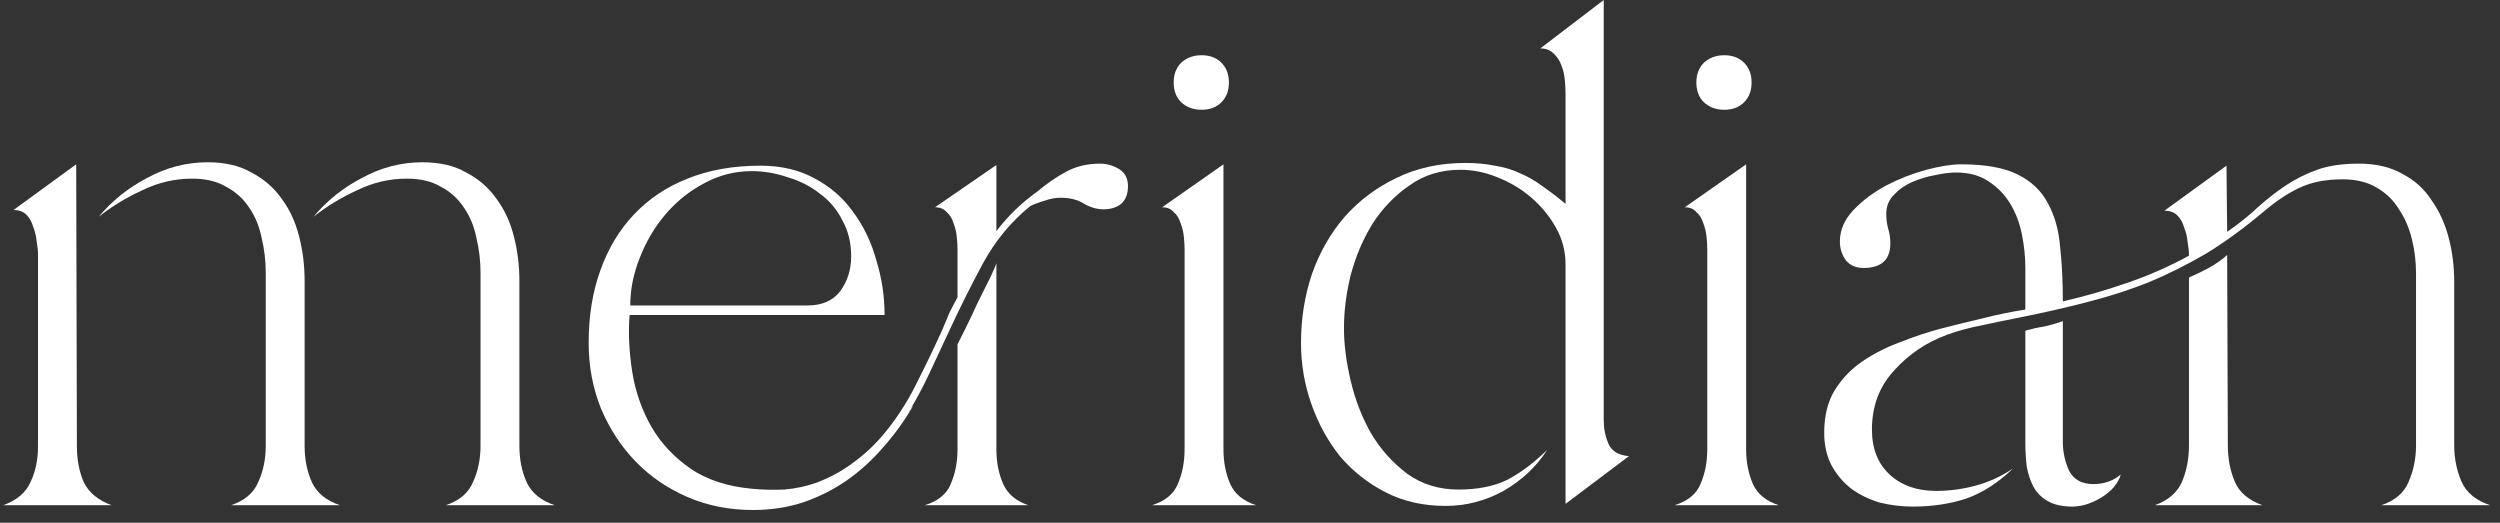
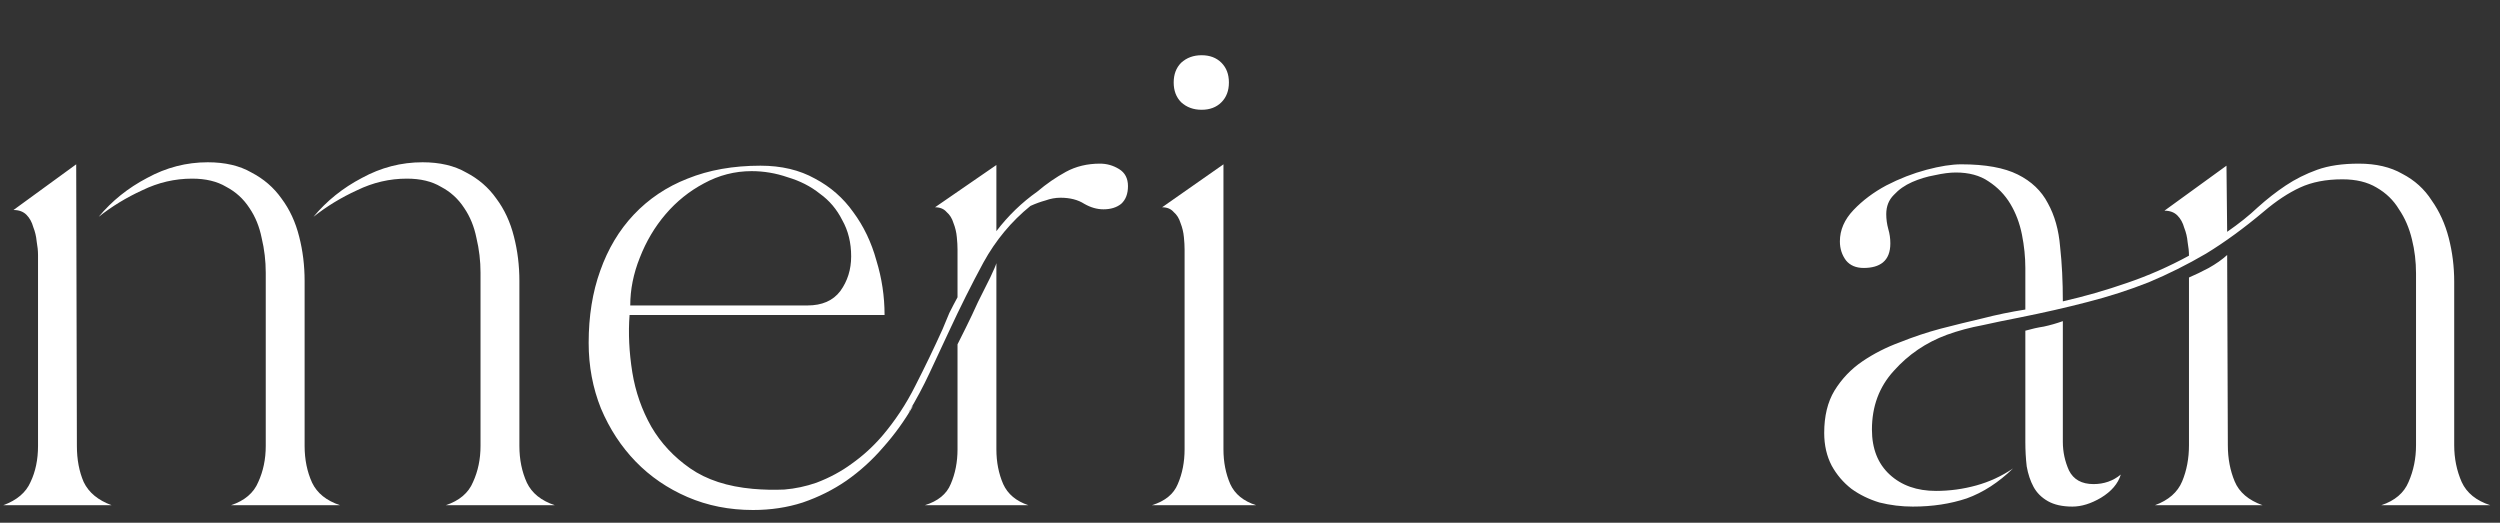
<svg xmlns="http://www.w3.org/2000/svg" width="110" height="23" viewBox="0 0 110 23" fill="none">
  <rect x="0" y="0" width="110" height="23" fill="#333333" stroke="none" />
  <path d="M18.593 7.14C19.353 7.14 19.993 7.29 20.513 7.59C21.053 7.87 21.493 8.25 21.833 8.73C22.193 9.21 22.453 9.77 22.613 10.41C22.773 11.03 22.853 11.68 22.853 12.36V19.62C22.853 20.22 22.963 20.76 23.183 21.24C23.403 21.7 23.813 22.03 24.413 22.23H19.613C20.213 22.03 20.613 21.69 20.813 21.21C21.033 20.73 21.143 20.2 21.143 19.62V12C21.143 11.48 21.083 10.97 20.963 10.47C20.863 9.97 20.683 9.53 20.423 9.15C20.163 8.75 19.823 8.44 19.403 8.22C19.003 7.98 18.503 7.86 17.903 7.86C17.143 7.86 16.413 8.03 15.713 8.37C15.013 8.69 14.373 9.08 13.793 9.54C14.373 8.84 15.083 8.27 15.923 7.83C16.763 7.37 17.653 7.14 18.593 7.14ZM4.343 9.54C4.923 8.84 5.633 8.27 6.473 7.83C7.313 7.37 8.203 7.14 9.143 7.14C9.903 7.14 10.543 7.29 11.063 7.59C11.603 7.87 12.043 8.25 12.383 8.73C12.743 9.21 13.003 9.77 13.163 10.41C13.323 11.03 13.403 11.68 13.403 12.36V19.62C13.403 20.22 13.513 20.76 13.733 21.24C13.953 21.7 14.363 22.03 14.963 22.23H10.163C10.763 22.03 11.163 21.69 11.363 21.21C11.583 20.73 11.693 20.2 11.693 19.62V12C11.693 11.48 11.633 10.97 11.513 10.47C11.413 9.97 11.233 9.53 10.973 9.15C10.713 8.75 10.373 8.44 9.953 8.22C9.553 7.98 9.053 7.86 8.453 7.86C7.693 7.86 6.963 8.03 6.263 8.37C5.563 8.69 4.923 9.08 4.343 9.54ZM1.673 19.62V11.22C1.673 11.04 1.653 10.84 1.613 10.62C1.593 10.4 1.543 10.19 1.463 9.99C1.403 9.77 1.303 9.59 1.163 9.45C1.023 9.31 0.833 9.24 0.593 9.24L3.353 7.23L3.383 19.62C3.383 20.22 3.483 20.75 3.683 21.21C3.903 21.67 4.313 22.01 4.913 22.23H0.143C0.743 22.01 1.143 21.67 1.343 21.21C1.563 20.75 1.673 20.22 1.673 19.62Z" fill="white" />
  <path d="M33.461 7.29C34.381 7.29 35.181 7.48 35.861 7.86C36.541 8.22 37.101 8.71 37.541 9.33C38.001 9.95 38.341 10.66 38.561 11.46C38.801 12.24 38.921 13.04 38.921 13.86H27.701C27.641 14.66 27.681 15.5 27.821 16.38C27.961 17.24 28.241 18.04 28.661 18.78C29.081 19.5 29.651 20.11 30.371 20.61C31.091 21.11 32.011 21.41 33.131 21.51C33.591 21.55 34.051 21.56 34.511 21.54C34.991 21.5 35.461 21.4 35.921 21.24C36.501 21.02 37.021 20.74 37.481 20.4C37.961 20.06 38.401 19.66 38.801 19.2C39.381 18.52 39.871 17.78 40.271 16.98C40.691 16.16 41.091 15.33 41.471 14.49C41.571 14.25 41.671 14.01 41.771 13.77C41.891 13.53 42.011 13.3 42.131 13.08V10.98C42.131 10.82 42.121 10.64 42.101 10.44C42.081 10.22 42.031 10.01 41.951 9.81C41.891 9.61 41.791 9.45 41.651 9.33C41.531 9.19 41.361 9.12 41.141 9.12L43.841 7.26V10.17C44.361 9.49 44.961 8.91 45.641 8.43C46.041 8.09 46.461 7.8 46.901 7.56C47.341 7.32 47.841 7.2 48.401 7.2C48.701 7.2 48.981 7.28 49.241 7.44C49.501 7.6 49.631 7.85 49.631 8.19C49.631 8.53 49.531 8.79 49.331 8.97C49.131 9.13 48.871 9.21 48.551 9.21C48.271 9.21 47.991 9.13 47.711 8.97C47.431 8.79 47.081 8.7 46.661 8.7C46.441 8.7 46.221 8.74 46.001 8.82C45.781 8.88 45.561 8.96 45.341 9.06C44.501 9.74 43.811 10.57 43.271 11.55C42.751 12.51 42.241 13.53 41.741 14.61C41.461 15.21 41.181 15.81 40.901 16.41C40.621 17.01 40.311 17.59 39.971 18.15C40.011 18.11 40.041 18.06 40.061 18C40.101 17.94 40.141 17.89 40.181 17.85C39.801 18.51 39.361 19.12 38.861 19.68C38.381 20.24 37.841 20.73 37.241 21.15C36.661 21.55 36.021 21.87 35.321 22.11C34.641 22.33 33.911 22.44 33.131 22.44C32.091 22.44 31.131 22.25 30.251 21.87C29.371 21.49 28.611 20.97 27.971 20.31C27.331 19.65 26.821 18.87 26.441 17.97C26.081 17.07 25.901 16.11 25.901 15.09C25.901 13.91 26.071 12.85 26.411 11.91C26.751 10.95 27.241 10.13 27.881 9.45C28.541 8.75 29.331 8.22 30.251 7.86C31.191 7.48 32.261 7.29 33.461 7.29ZM27.731 13.44H35.531C36.171 13.44 36.651 13.23 36.971 12.81C37.291 12.37 37.451 11.86 37.451 11.28C37.451 10.68 37.321 10.15 37.061 9.69C36.821 9.21 36.491 8.82 36.071 8.52C35.671 8.2 35.201 7.96 34.661 7.8C34.141 7.62 33.611 7.53 33.071 7.53C32.331 7.53 31.631 7.71 30.971 8.07C30.331 8.41 29.771 8.86 29.291 9.42C28.811 9.98 28.431 10.62 28.151 11.34C27.871 12.04 27.731 12.74 27.731 13.44ZM40.691 22.23C41.271 22.05 41.651 21.74 41.831 21.3C42.031 20.84 42.131 20.33 42.131 19.77V15.15C42.191 15.03 42.311 14.79 42.491 14.43C42.671 14.07 42.851 13.69 43.031 13.29C43.231 12.89 43.411 12.53 43.571 12.21C43.731 11.87 43.821 11.66 43.841 11.58V19.77C43.841 20.33 43.941 20.84 44.141 21.3C44.341 21.74 44.711 22.05 45.251 22.23H40.691Z" fill="white" />
-   <path d="M50.682 22.23C51.262 22.05 51.642 21.74 51.822 21.3C52.022 20.84 52.122 20.33 52.122 19.77V10.98C52.122 10.82 52.112 10.64 52.092 10.44C52.072 10.22 52.022 10.01 51.942 9.81C51.882 9.61 51.782 9.45 51.642 9.33C51.522 9.19 51.352 9.12 51.132 9.12L53.832 7.23V19.77C53.832 20.33 53.932 20.84 54.132 21.3C54.332 21.74 54.712 22.05 55.272 22.23H50.682ZM52.872 2.43C53.232 2.43 53.522 2.54 53.742 2.76C53.962 2.98 54.072 3.27 54.072 3.63C54.072 3.99 53.962 4.28 53.742 4.5C53.522 4.72 53.232 4.83 52.872 4.83C52.512 4.83 52.212 4.72 51.972 4.5C51.752 4.28 51.642 3.99 51.642 3.63C51.642 3.27 51.752 2.98 51.972 2.76C52.212 2.54 52.512 2.43 52.872 2.43Z" fill="white" />
-   <path d="M64.474 7.17C64.954 7.17 65.384 7.21 65.764 7.29C66.164 7.35 66.534 7.46 66.874 7.62C67.214 7.76 67.544 7.95 67.864 8.19C68.184 8.41 68.524 8.67 68.884 8.97V4.14C68.884 3.96 68.874 3.76 68.854 3.54C68.834 3.3 68.784 3.08 68.704 2.88C68.624 2.66 68.504 2.48 68.344 2.34C68.204 2.2 68.014 2.13 67.774 2.13L70.564 0V18.48C70.564 18.86 70.634 19.21 70.774 19.53C70.914 19.85 71.214 20.03 71.674 20.07L68.884 22.17V11.64C68.884 11.06 68.744 10.52 68.464 10.02C68.184 9.52 67.824 9.08 67.384 8.7C66.944 8.32 66.444 8.02 65.884 7.8C65.344 7.58 64.804 7.47 64.264 7.47C63.404 7.47 62.654 7.7 62.014 8.16C61.374 8.6 60.834 9.16 60.394 9.84C59.974 10.52 59.654 11.27 59.434 12.09C59.234 12.91 59.134 13.69 59.134 14.43C59.134 15.15 59.234 15.93 59.434 16.77C59.634 17.61 59.934 18.38 60.334 19.08C60.754 19.78 61.284 20.37 61.924 20.85C62.564 21.31 63.314 21.54 64.174 21.54C65.014 21.54 65.724 21.4 66.304 21.12C66.884 20.82 67.474 20.38 68.074 19.8C67.594 20.54 66.954 21.14 66.154 21.6C65.354 22.04 64.504 22.26 63.604 22.26C62.624 22.26 61.744 22.06 60.964 21.66C60.184 21.26 59.514 20.73 58.954 20.07C58.414 19.39 57.994 18.62 57.694 17.76C57.394 16.9 57.244 16.01 57.244 15.09C57.244 14.03 57.404 13.02 57.724 12.06C58.064 11.1 58.544 10.26 59.164 9.54C59.804 8.82 60.564 8.25 61.444 7.83C62.344 7.39 63.354 7.17 64.474 7.17Z" fill="white" />
-   <path d="M73.68 22.23C74.26 22.05 74.64 21.74 74.82 21.3C75.02 20.84 75.12 20.33 75.12 19.77V10.98C75.12 10.82 75.11 10.64 75.09 10.44C75.07 10.22 75.02 10.01 74.94 9.81C74.88 9.61 74.78 9.45 74.64 9.33C74.52 9.19 74.35 9.12 74.13 9.12L76.83 7.23V19.77C76.83 20.33 76.93 20.84 77.13 21.3C77.33 21.74 77.71 22.05 78.27 22.23H73.68ZM75.87 2.43C76.23 2.43 76.52 2.54 76.74 2.76C76.96 2.98 77.07 3.27 77.07 3.63C77.07 3.99 76.96 4.28 76.74 4.5C76.52 4.72 76.23 4.83 75.87 4.83C75.51 4.83 75.21 4.72 74.97 4.5C74.75 4.28 74.64 3.99 74.64 3.63C74.64 3.27 74.75 2.98 74.97 2.76C75.21 2.54 75.51 2.43 75.87 2.43Z" fill="white" />
+   <path d="M50.682 22.23C51.262 22.05 51.642 21.74 51.822 21.3C52.022 20.84 52.122 20.33 52.122 19.77V10.98C52.122 10.82 52.112 10.64 52.092 10.44C52.072 10.22 52.022 10.01 51.942 9.81C51.882 9.61 51.782 9.45 51.642 9.33C51.522 9.19 51.352 9.12 51.132 9.12L53.832 7.23V19.77C53.832 20.33 53.932 20.84 54.132 21.3C54.332 21.74 54.712 22.05 55.272 22.23H50.682ZM52.872 2.43C53.232 2.43 53.522 2.54 53.742 2.76C53.962 2.98 54.072 3.27 54.072 3.63C54.072 3.99 53.962 4.28 53.742 4.5C53.522 4.72 53.232 4.83 52.872 4.83C52.512 4.83 52.212 4.72 51.972 4.5C51.752 4.28 51.642 3.99 51.642 3.63C51.642 3.27 51.752 2.98 51.972 2.76C52.212 2.54 52.512 2.43 52.872 2.43" fill="white" />
  <path d="M85.395 14.46C86.015 14.3 86.625 14.15 87.225 14.01C87.845 13.85 88.475 13.72 89.115 13.62V11.79C89.115 11.31 89.065 10.82 88.965 10.32C88.865 9.82 88.695 9.37 88.455 8.97C88.215 8.57 87.895 8.24 87.495 7.98C87.115 7.72 86.635 7.59 86.055 7.59C85.795 7.59 85.485 7.63 85.125 7.71C84.785 7.77 84.455 7.87 84.135 8.01C83.815 8.15 83.545 8.34 83.325 8.58C83.105 8.8 82.995 9.08 82.995 9.42C82.995 9.64 83.025 9.86 83.085 10.08C83.145 10.28 83.175 10.49 83.175 10.71C83.175 11.09 83.065 11.37 82.845 11.55C82.645 11.71 82.365 11.79 82.005 11.79C81.665 11.79 81.405 11.68 81.225 11.46C81.045 11.22 80.955 10.94 80.955 10.62C80.955 10.12 81.155 9.66 81.555 9.24C81.955 8.82 82.435 8.46 82.995 8.16C83.575 7.86 84.165 7.63 84.765 7.47C85.365 7.31 85.875 7.23 86.295 7.23C87.355 7.23 88.185 7.38 88.785 7.68C89.385 7.98 89.825 8.4 90.105 8.94C90.405 9.48 90.585 10.12 90.645 10.86C90.725 11.58 90.765 12.38 90.765 13.26C91.725 13.04 92.665 12.77 93.585 12.45C94.525 12.13 95.435 11.73 96.315 11.25C96.315 11.07 96.295 10.87 96.255 10.65C96.235 10.43 96.185 10.22 96.105 10.02C96.045 9.8 95.945 9.62 95.805 9.48C95.665 9.34 95.475 9.27 95.235 9.27L97.965 7.29L97.995 10.2C98.515 9.84 98.965 9.48 99.345 9.12C99.745 8.76 100.155 8.44 100.575 8.16C100.995 7.88 101.455 7.65 101.955 7.47C102.455 7.29 103.065 7.2 103.785 7.2C104.545 7.2 105.185 7.35 105.705 7.65C106.245 7.93 106.675 8.32 106.995 8.82C107.335 9.3 107.585 9.85 107.745 10.47C107.905 11.09 107.985 11.73 107.985 12.39V19.59C107.985 20.17 108.095 20.71 108.315 21.21C108.535 21.69 108.955 22.03 109.575 22.23H104.775C105.375 22.03 105.775 21.69 105.975 21.21C106.195 20.71 106.305 20.17 106.305 19.59V12.03C106.305 11.51 106.245 11.01 106.125 10.53C106.005 10.03 105.815 9.59 105.555 9.21C105.315 8.81 104.985 8.49 104.565 8.25C104.165 8.01 103.665 7.89 103.065 7.89C102.345 7.89 101.725 8.01 101.205 8.25C100.685 8.49 100.155 8.84 99.615 9.3C98.735 10.04 97.885 10.66 97.065 11.16C96.245 11.64 95.405 12.06 94.545 12.42C93.685 12.76 92.785 13.05 91.845 13.29C90.925 13.53 89.915 13.76 88.815 13.98C88.295 14.08 87.765 14.19 87.225 14.31C86.685 14.41 86.165 14.55 85.665 14.73C84.745 15.07 83.965 15.6 83.325 16.32C82.685 17.02 82.365 17.88 82.365 18.9C82.365 19.74 82.625 20.4 83.145 20.88C83.665 21.36 84.345 21.6 85.185 21.6C85.785 21.6 86.375 21.52 86.955 21.36C87.535 21.2 88.075 20.95 88.575 20.61C87.935 21.23 87.255 21.67 86.535 21.93C85.815 22.17 85.025 22.29 84.165 22.29C83.665 22.29 83.175 22.23 82.695 22.11C82.235 21.97 81.825 21.77 81.465 21.51C81.105 21.23 80.815 20.89 80.595 20.49C80.375 20.07 80.265 19.59 80.265 19.05C80.265 18.31 80.415 17.69 80.715 17.19C81.035 16.67 81.445 16.24 81.945 15.9C82.445 15.56 82.995 15.28 83.595 15.06C84.195 14.82 84.795 14.62 85.395 14.46ZM94.815 22.23C95.415 22.01 95.815 21.66 96.015 21.18C96.215 20.7 96.315 20.17 96.315 19.59V12.21C96.595 12.09 96.885 11.95 97.185 11.79C97.505 11.61 97.775 11.42 97.995 11.22L98.025 19.59C98.025 20.17 98.125 20.7 98.325 21.18C98.525 21.66 98.935 22.01 99.555 22.23H94.815ZM89.115 14.55C89.395 14.47 89.665 14.41 89.925 14.37C90.205 14.31 90.485 14.23 90.765 14.13V19.44C90.765 19.88 90.855 20.3 91.035 20.7C91.235 21.1 91.595 21.3 92.115 21.3C92.575 21.3 92.975 21.16 93.315 20.88C93.195 21.28 92.905 21.62 92.445 21.9C92.005 22.16 91.585 22.29 91.185 22.29C90.745 22.29 90.385 22.21 90.105 22.05C89.825 21.89 89.615 21.68 89.475 21.42C89.335 21.16 89.235 20.86 89.175 20.52C89.135 20.18 89.115 19.82 89.115 19.44V14.55Z" fill="white" />
</svg>